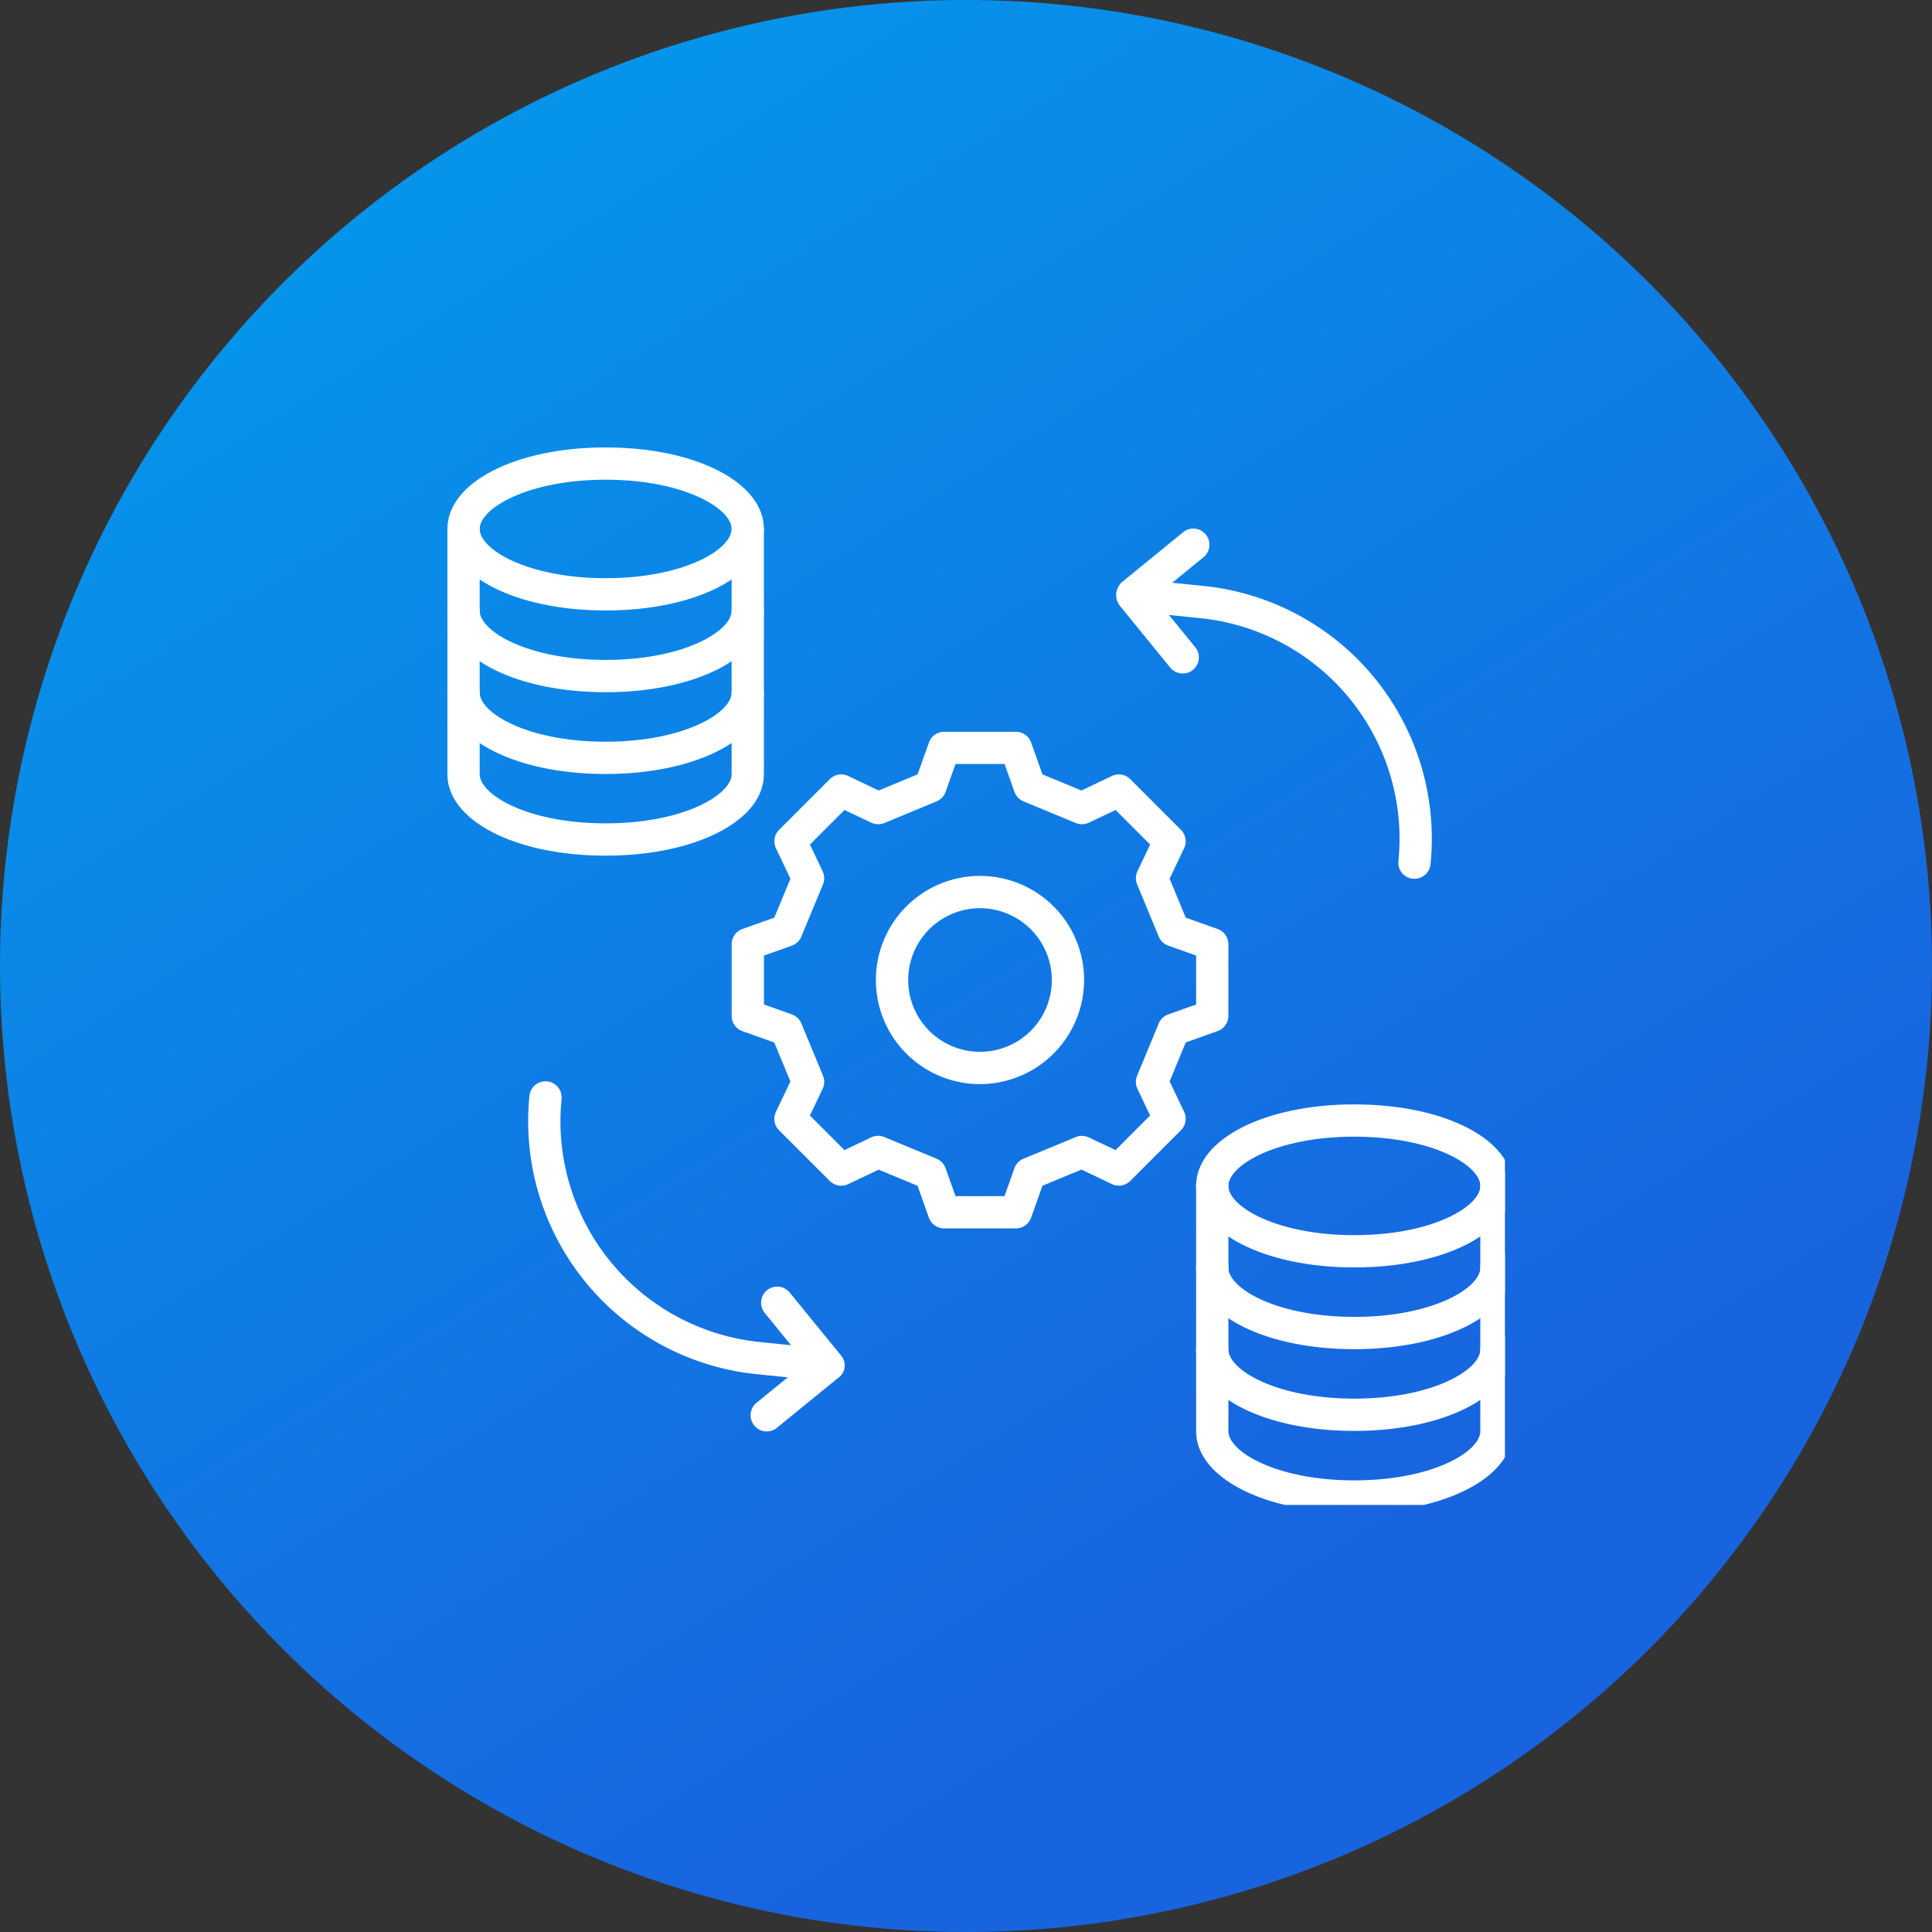
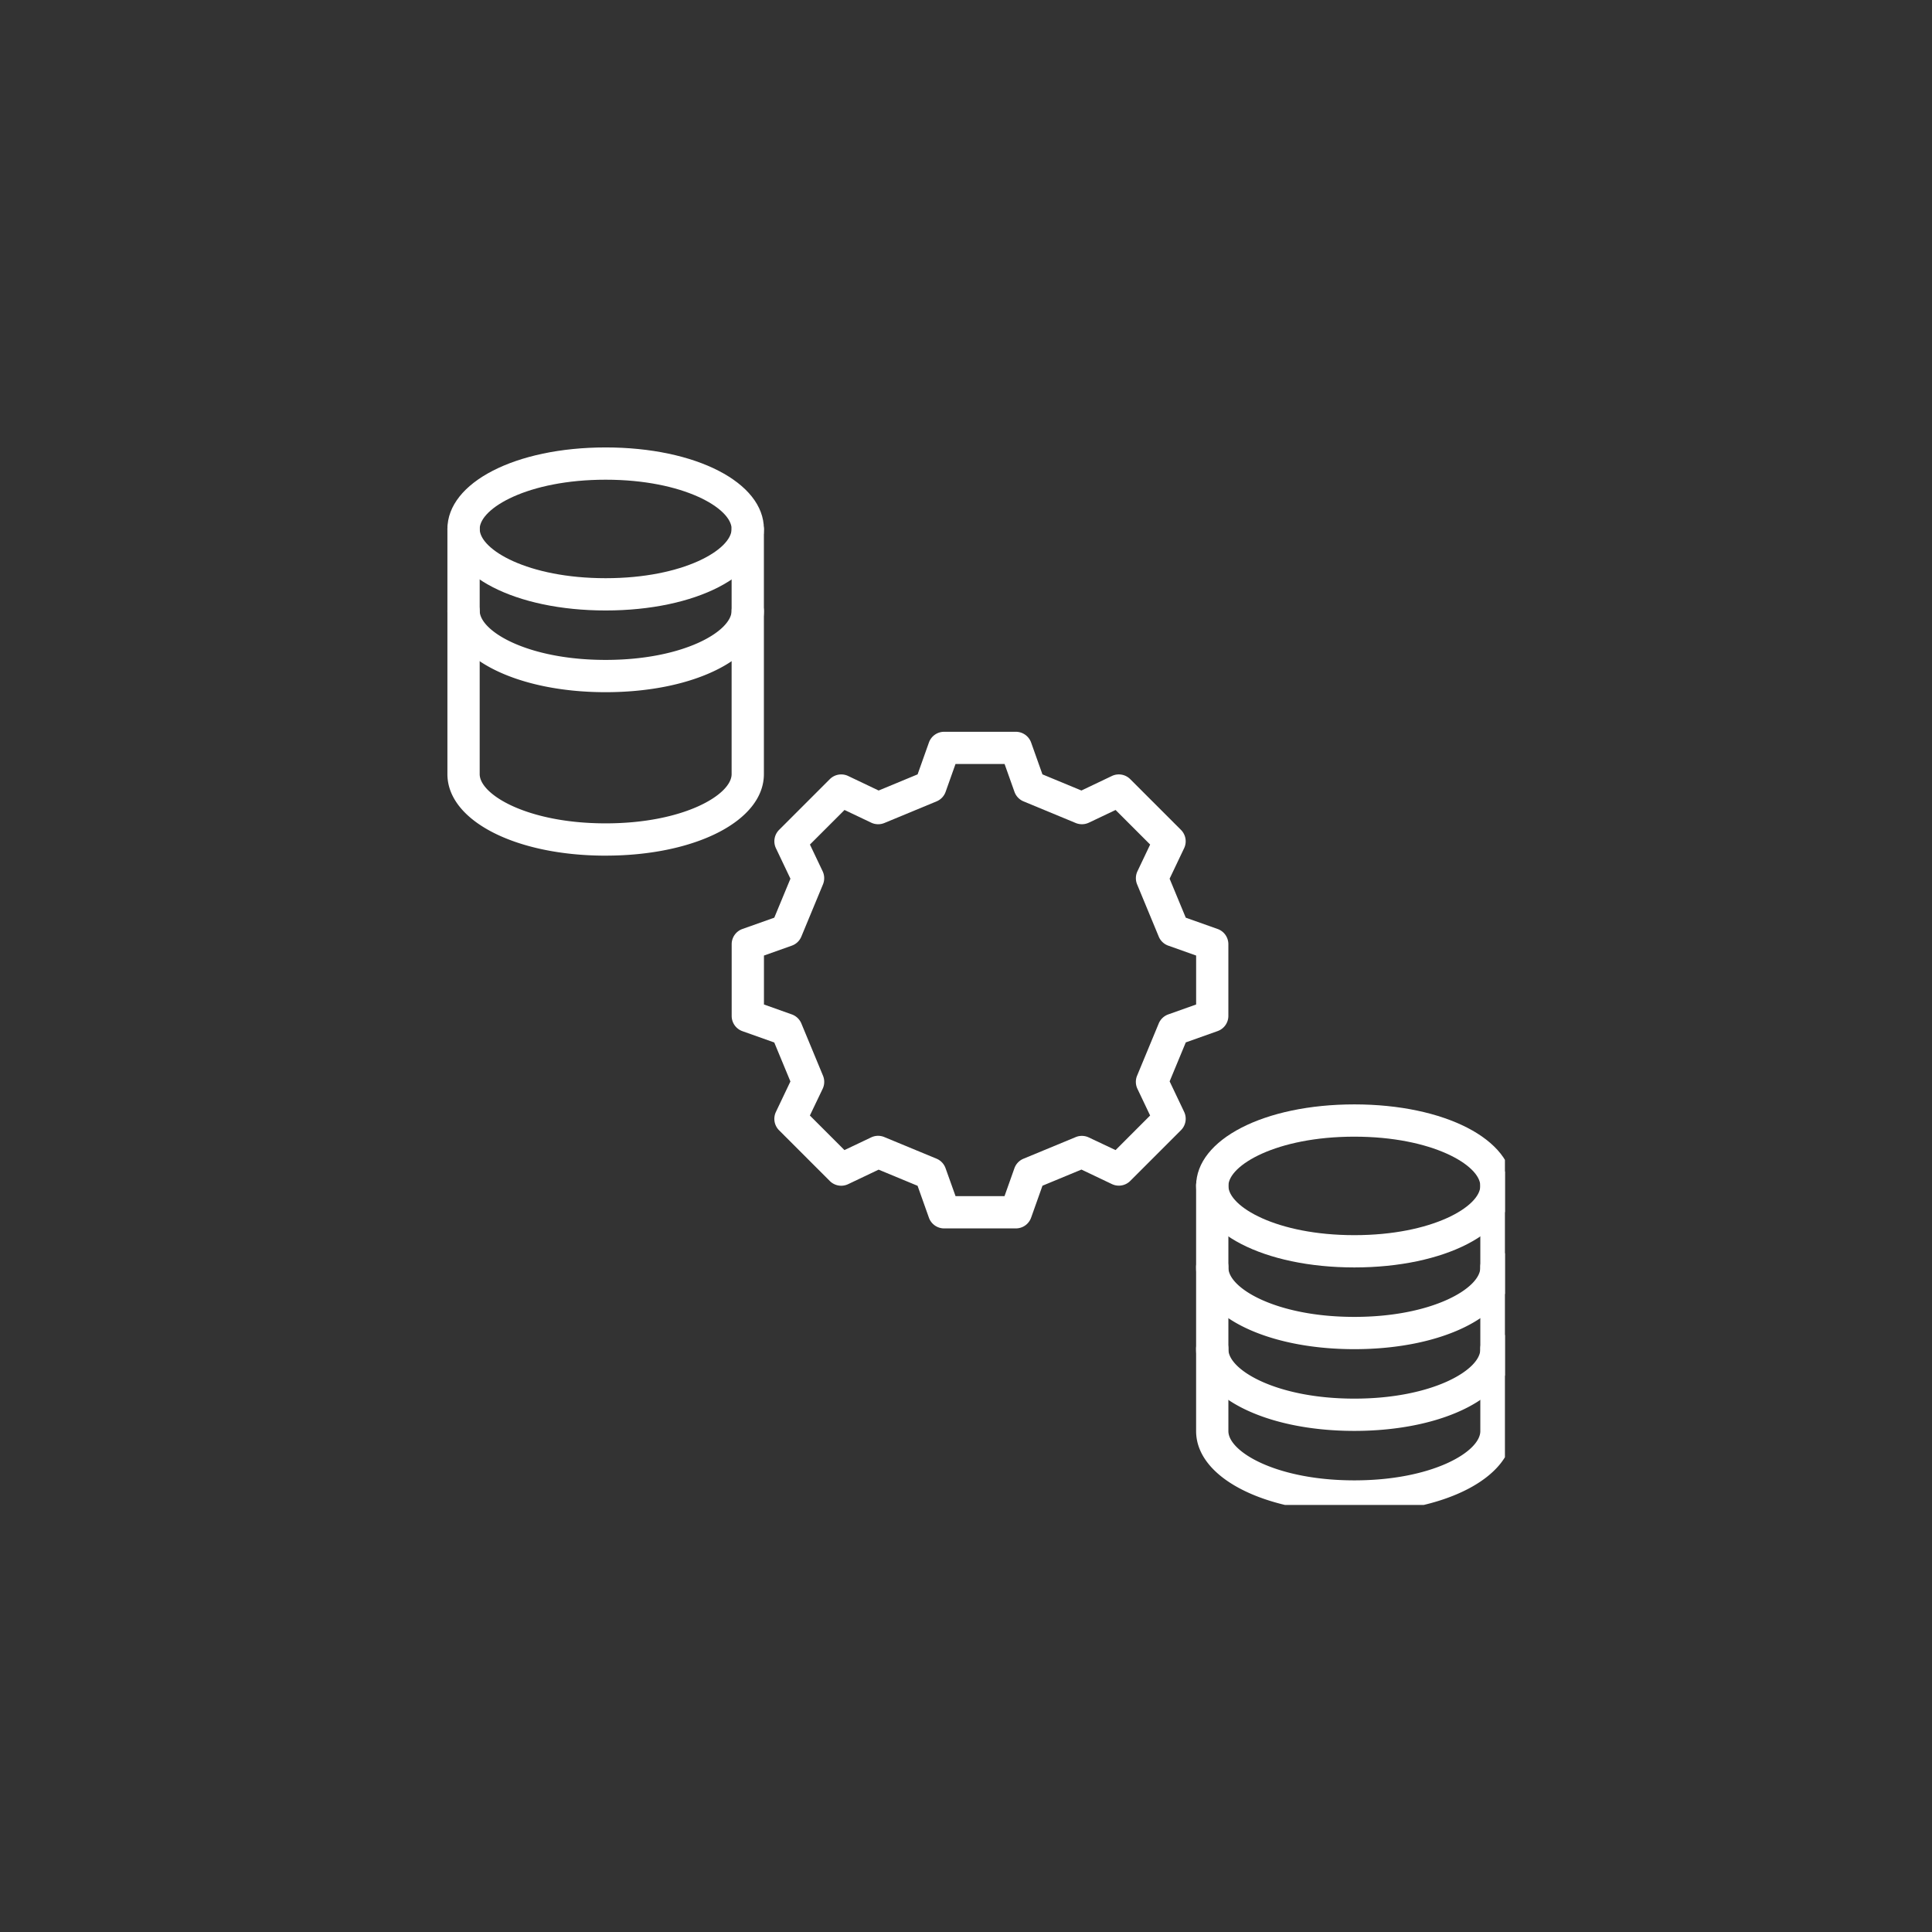
<svg xmlns="http://www.w3.org/2000/svg" width="95" height="95" viewBox="0 0 95 95">
  <rect x="0" y="0" width="95" height="95" fill="#333333" stroke="none" />
  <defs>
    <linearGradient id="linear-gradient" x1="0.09" y1="-0.133" x2="0.816" y2="1.029" gradientUnits="objectBoundingBox">
      <stop offset="0" stop-color="#00a3ee" />
      <stop offset="0.815" stop-color="#1864df" />
      <stop offset="1" stop-color="#1863df" />
    </linearGradient>
    <clipPath id="clip-path">
      <rect id="Rectangle_17917" data-name="Rectangle 17917" width="52" height="52" transform="translate(-2988 4337)" fill="#fff" />
    </clipPath>
  </defs>
  <g id="Reusable_Frameworks" data-name="Reusable Frameworks" transform="translate(3181 -4285)">
-     <path id="Path_34877" data-name="Path 34877" d="M47.5,0A47.5,47.5,0,1,1,0,47.5,47.5,47.5,0,0,1,47.5,0Z" transform="translate(-3181 4285)" fill="url(#linear-gradient)" />
    <g id="Mask_Group_27359" data-name="Mask Group 27359" transform="translate(-171 -30)" clip-path="url(#clip-path)">
      <g id="Reusable_Frameworks-2" data-name="Reusable Frameworks" transform="translate(-2988 4337)">
        <g id="Group_34189" data-name="Group 34189" transform="translate(13.975 13.976)">
          <g id="Group_34186" data-name="Group 34186" transform="translate(7.095 7.095)">
-             <path id="Path_36170" data-name="Path 36170" d="M212.556,217.678a5.119,5.119,0,1,1,5.119-5.119A5.125,5.125,0,0,1,212.556,217.678Zm0-8.65a3.531,3.531,0,1,0,3.532,3.531A3.535,3.535,0,0,0,212.556,209.028Z" transform="translate(-207.438 -207.441)" fill="#fff" />
-           </g>
+             </g>
          <g id="Group_34188" data-name="Group 34188">
            <g id="Group_34187" data-name="Group 34187">
              <path id="Path_36171" data-name="Path 36171" d="M154.1,164.551H150.57a.794.794,0,0,1-.748-.528l-.557-1.567-1.916-.794-1.5.714a.792.792,0,0,1-.9-.156l-2.495-2.495a.794.794,0,0,1-.156-.9l.714-1.5-.794-1.916-1.567-.557a.794.794,0,0,1-.527-.748v-3.528a.794.794,0,0,1,.528-.748l1.567-.556.794-1.917-.714-1.5a.794.794,0,0,1,.156-.9l2.495-2.495a.794.794,0,0,1,.9-.156l1.5.715,1.916-.794.557-1.566a.794.794,0,0,1,.748-.528H154.1a.8.8,0,0,1,.748.528l.557,1.566,1.916.794,1.5-.715a.792.792,0,0,1,.9.156l2.495,2.495a.793.793,0,0,1,.156.9l-.714,1.5.794,1.917,1.567.556a.794.794,0,0,1,.528.748V154.1a.794.794,0,0,1-.527.748l-1.567.557-.794,1.916.714,1.5a.794.794,0,0,1-.156.9l-2.495,2.495a.791.791,0,0,1-.9.156l-1.5-.714-1.916.794-.557,1.567A.794.794,0,0,1,154.1,164.551Zm-2.968-1.587h2.408l.487-1.372a.794.794,0,0,1,.444-.467l2.568-1.063a.792.792,0,0,1,.644.016L159,160.7l1.7-1.7-.625-1.314a.794.794,0,0,1-.016-.645l1.064-2.568a.8.8,0,0,1,.467-.444l1.372-.488v-2.407l-1.371-.487a.793.793,0,0,1-.467-.444l-1.064-2.568a.8.8,0,0,1,.016-.645l.625-1.314-1.7-1.7-1.315.625a.8.8,0,0,1-.644.016l-2.568-1.064a.8.8,0,0,1-.444-.467l-.487-1.371H151.13l-.487,1.371a.794.794,0,0,1-.444.467l-2.568,1.064a.8.8,0,0,1-.644-.016l-1.315-.625-1.7,1.7.625,1.314a.8.8,0,0,1,.016.645l-1.064,2.568a.793.793,0,0,1-.467.444l-1.371.487v2.407l1.372.488a.8.8,0,0,1,.467.444l1.064,2.568a.794.794,0,0,1-.016.645L143.969,159l1.7,1.7,1.315-.625a.791.791,0,0,1,.644-.016l2.568,1.063a.794.794,0,0,1,.444.467Z" transform="translate(-140.121 -140.124)" fill="#fff" />
            </g>
          </g>
        </g>
        <g id="Group_34191" data-name="Group 34191" transform="translate(32.891 3.968)">
          <g id="Group_34190" data-name="Group 34190">
-             <path id="Path_36172" data-name="Path 36172" d="M319.857,47.841l3.048-2.486a.794.794,0,0,1,1,1.231l-1.568,1.278,1.544.157a12.488,12.488,0,0,1,11.158,13.685.794.794,0,0,1-.789.713c-.027,0-.054,0-.081,0a.793.793,0,0,1-.709-.87,10.9,10.9,0,0,0-9.74-11.944l-1.544-.157,1.278,1.567a.793.793,0,1,1-1.23,1L319.8,49.04a.933.933,0,0,1-.2-.392.86.86,0,0,1-.008-.313A.888.888,0,0,1,319.857,47.841Z" transform="translate(-319.589 -45.177)" fill="#fff" />
-           </g>
+             </g>
        </g>
        <g id="Group_34193" data-name="Group 34193" transform="translate(3.969 31.168)">
          <g id="Group_34192" data-name="Group 34192">
-             <path id="Path_36173" data-name="Path 36173" d="M60.433,317.821l-3.048,2.485a.794.794,0,0,1-1-1.231L57.95,317.8l-1.544-.157a12.5,12.5,0,0,1-11.158-13.686.793.793,0,1,1,1.579.161,10.911,10.911,0,0,0,9.74,11.945l1.544.157-1.278-1.568a.793.793,0,1,1,1.23-1l2.489,3.053a.751.751,0,0,1-.118,1.121Z" transform="translate(-45.183 -303.242)" fill="#fff" />
-           </g>
+             </g>
        </g>
        <g id="Group_34204" data-name="Group 34204" transform="translate(0 0)">
          <g id="Group_34198" data-name="Group 34198" transform="translate(36.815 32.305)">
            <g id="Group_34194" data-name="Group 34194">
              <path id="Path_36174" data-name="Path 36174" d="M364.6,322.039c-4.436,0-7.781-1.724-7.781-4.009s3.345-4.008,7.781-4.008,7.781,1.723,7.781,4.008S369.036,322.039,364.6,322.039Zm0-6.43c-3.837,0-6.194,1.41-6.194,2.421s2.356,2.422,6.194,2.422,6.194-1.411,6.194-2.422S368.438,315.609,364.6,315.609Z" transform="translate(-356.819 -314.022)" fill="#fff" />
            </g>
            <g id="Group_34195" data-name="Group 34195" transform="translate(0 7.234)">
              <path id="Path_36175" data-name="Path 36175" d="M364.6,387.457c-4.436,0-7.781-1.723-7.781-4.008a.794.794,0,1,1,1.587,0c0,1.011,2.356,2.421,6.194,2.421s6.194-1.41,6.194-2.421a.794.794,0,1,1,1.587,0C372.382,385.734,369.036,387.457,364.6,387.457Z" transform="translate(-356.819 -382.655)" fill="#fff" />
            </g>
            <g id="Group_34196" data-name="Group 34196" transform="translate(0 11.252)">
              <path id="Path_36176" data-name="Path 36176" d="M364.6,425.583c-4.436,0-7.781-1.724-7.781-4.009a.794.794,0,1,1,1.587,0c0,1.011,2.356,2.422,6.194,2.422s6.194-1.41,6.194-2.422a.794.794,0,1,1,1.587,0C372.382,423.859,369.036,425.583,364.6,425.583Z" transform="translate(-356.819 -420.78)" fill="#fff" />
            </g>
            <g id="Group_34197" data-name="Group 34197" transform="translate(0 3.215)">
              <path id="Path_36177" data-name="Path 36177" d="M364.6,361.382c-4.436,0-7.781-1.723-7.781-4.008V345.317a.794.794,0,1,1,1.587,0v12.057c0,1.011,2.356,2.421,6.194,2.421s6.194-1.41,6.194-2.421V345.317a.794.794,0,1,1,1.587,0v12.057C372.382,359.659,369.036,361.382,364.6,361.382Z" transform="translate(-356.819 -344.523)" fill="#fff" />
            </g>
          </g>
          <g id="Group_34203" data-name="Group 34203" transform="translate(0 0)">
            <g id="Group_34199" data-name="Group 34199">
              <path id="Path_36178" data-name="Path 36178" d="M15.311,15.547c-4.436,0-7.781-1.723-7.781-4.008s3.345-4.009,7.781-4.009,7.781,1.724,7.781,4.009S19.747,15.547,15.311,15.547Zm0-6.43c-3.838,0-6.194,1.41-6.194,2.422s2.356,2.421,6.194,2.421,6.194-1.41,6.194-2.421-2.356-2.422-6.194-2.422Z" transform="translate(-7.53 -7.529)" fill="#fff" />
            </g>
            <g id="Group_34200" data-name="Group 34200" transform="translate(0 7.234)">
              <path id="Path_36179" data-name="Path 36179" d="M15.311,80.965c-4.436,0-7.781-1.723-7.781-4.008a.794.794,0,0,1,1.587,0c0,1.011,2.356,2.421,6.194,2.421s6.194-1.41,6.194-2.421a.794.794,0,0,1,1.587,0c0,2.285-3.345,4.008-7.781,4.008Z" transform="translate(-7.53 -76.163)" fill="#fff" />
            </g>
            <g id="Group_34201" data-name="Group 34201" transform="translate(0 11.253)">
-               <path id="Path_36180" data-name="Path 36180" d="M15.311,119.1c-4.436,0-7.781-1.723-7.781-4.008a.794.794,0,0,1,1.587,0c0,1.011,2.356,2.421,6.194,2.421s6.194-1.41,6.194-2.421a.794.794,0,0,1,1.587,0c0,2.285-3.345,4.008-7.781,4.008Z" transform="translate(-7.53 -114.295)" fill="#fff" />
-             </g>
+               </g>
            <g id="Group_34202" data-name="Group 34202" transform="translate(0 3.216)">
              <path id="Path_36181" data-name="Path 36181" d="M15.311,54.895c-4.436,0-7.781-1.723-7.781-4.008V38.831a.794.794,0,0,1,1.587,0V50.886c0,1.011,2.356,2.421,6.194,2.421s6.194-1.41,6.194-2.421V38.831a.794.794,0,0,1,1.587,0V50.886c0,2.286-3.345,4.008-7.781,4.008Z" transform="translate(-7.53 -38.037)" fill="#fff" />
            </g>
          </g>
        </g>
      </g>
    </g>
  </g>
</svg>